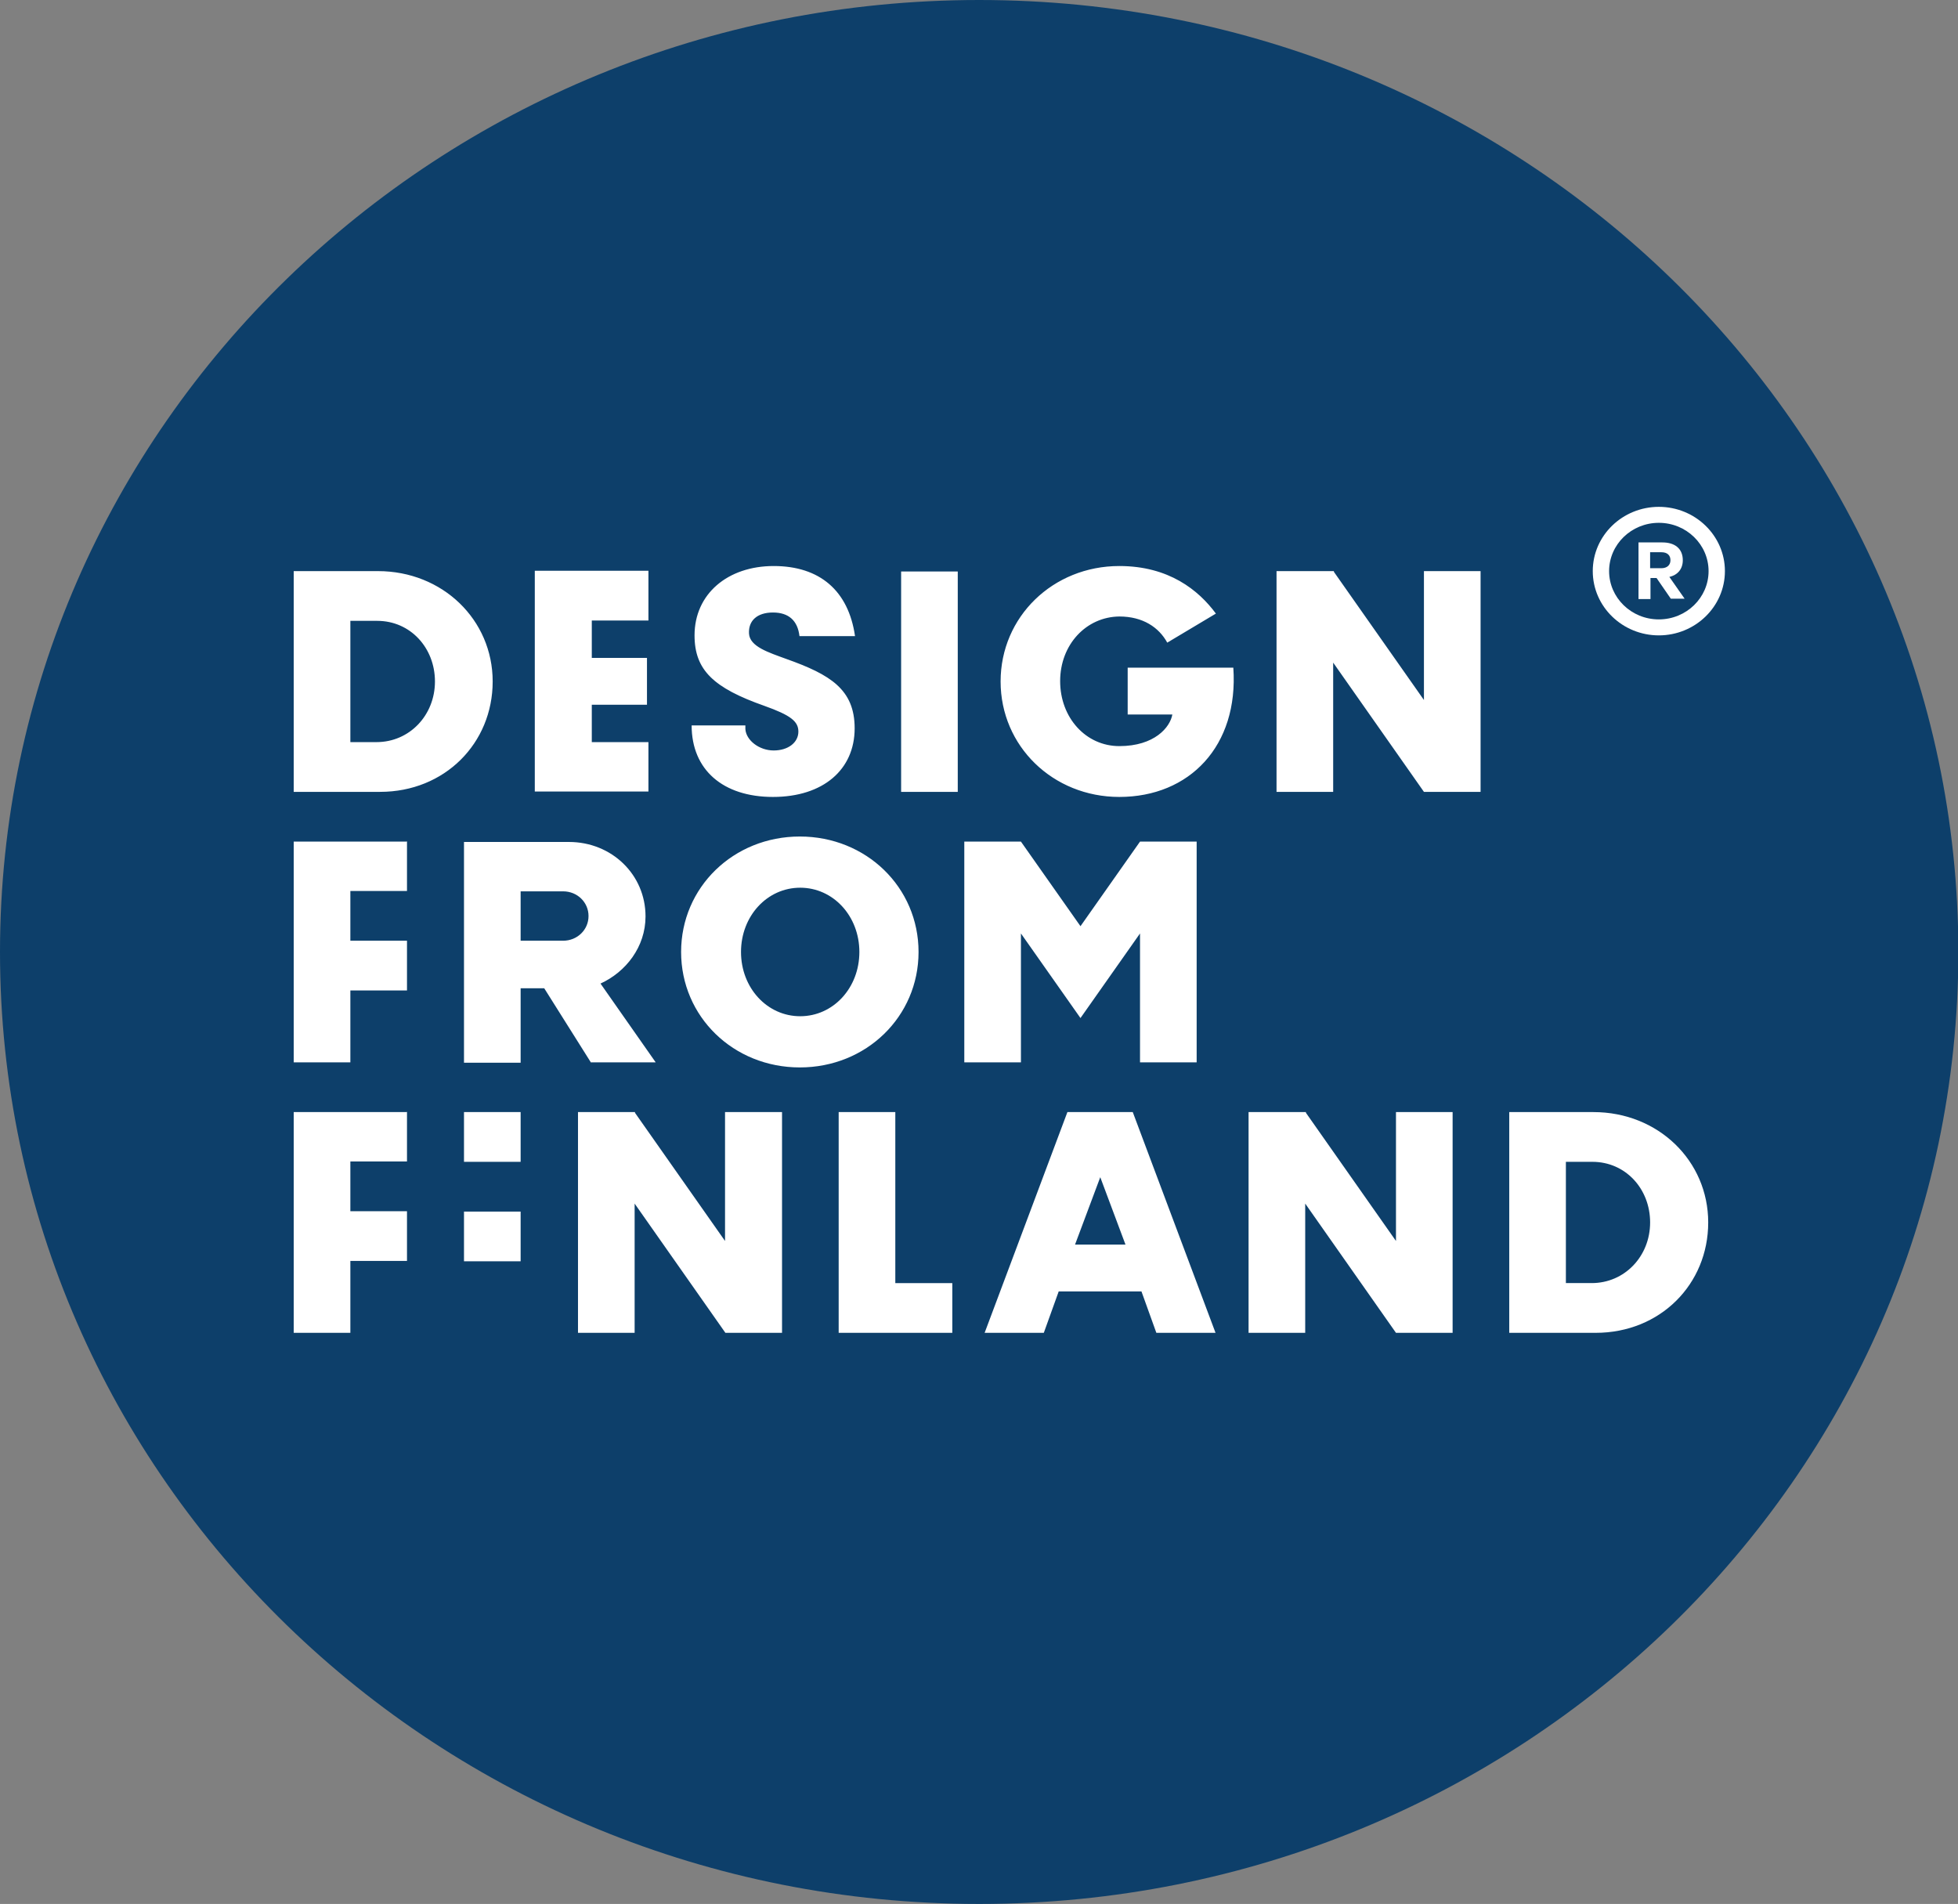
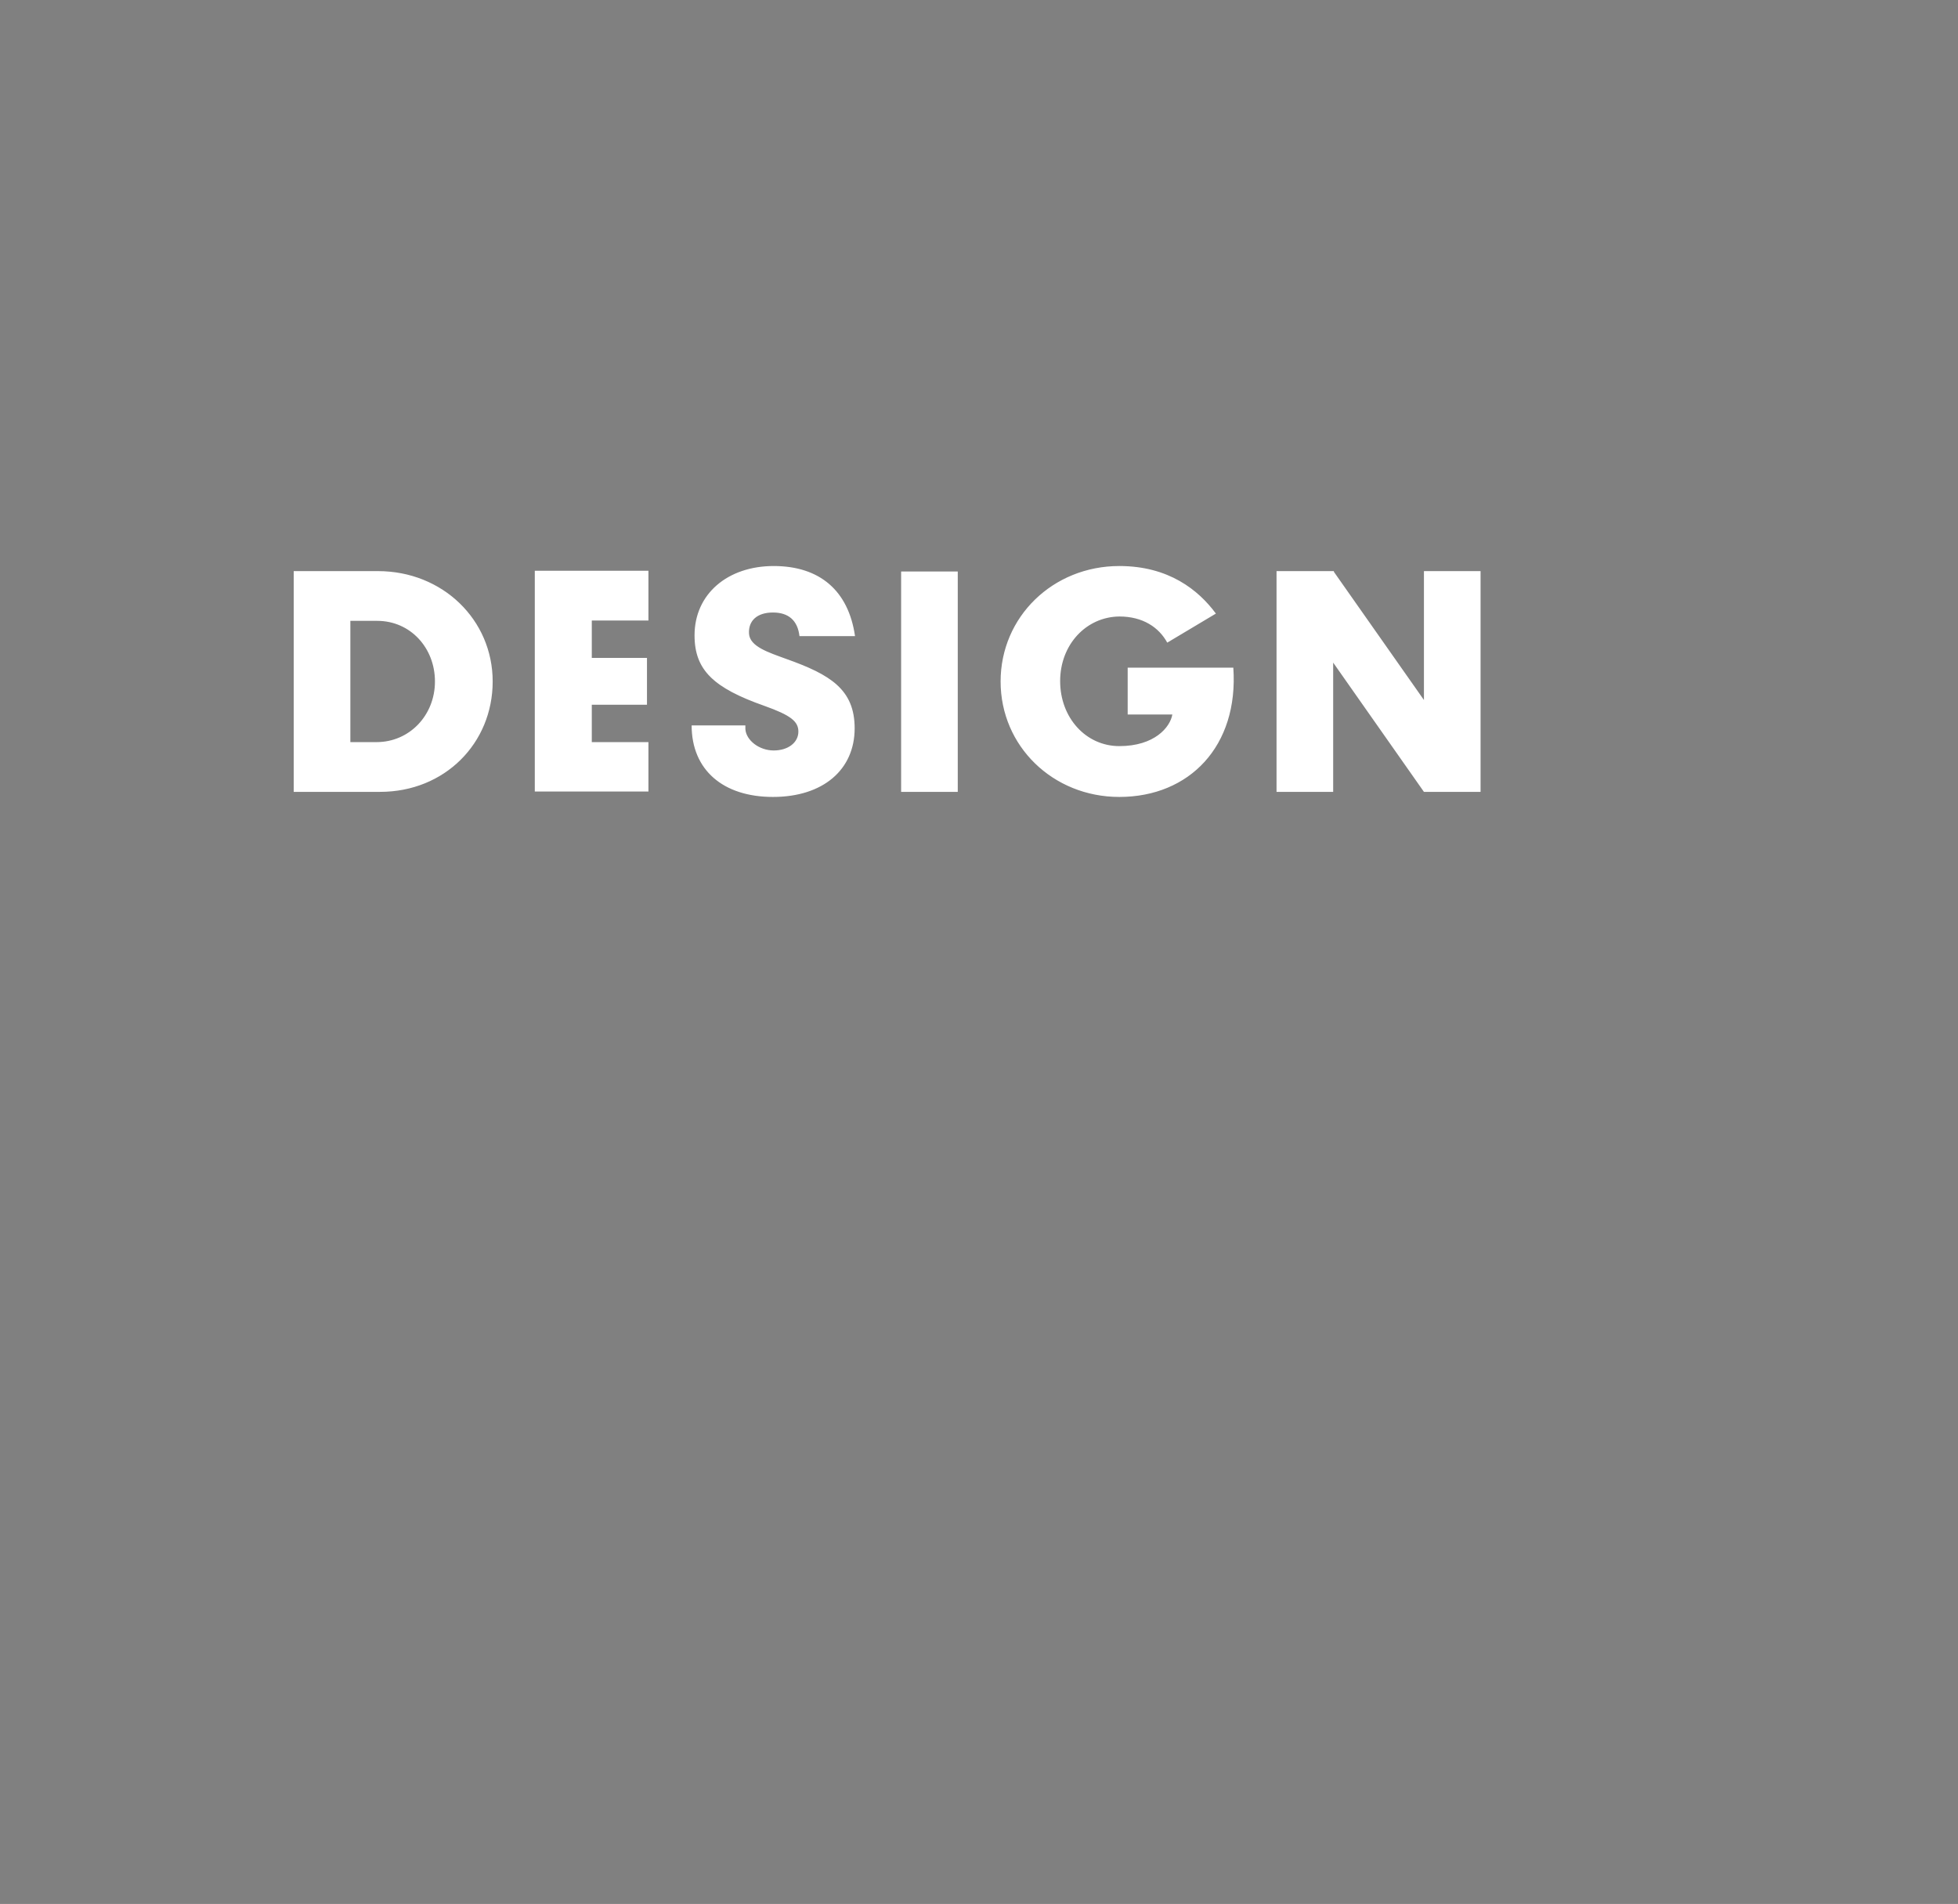
<svg xmlns="http://www.w3.org/2000/svg" id="Layer_2" data-name="Layer 2" width="53.93" height="52.44" viewBox="0 0 53.93 52.44">
  <rect x="0" y="0" width="53.93" height="52.44" fill="#808080" stroke="none" />
  <g id="Layer_2-2" data-name="Layer 2">
    <g>
-       <path d="m26.97,52.44c14.89,0,26.97-11.74,26.97-26.22S41.86,0,26.97,0,0,11.74,0,26.22s12.07,26.22,26.97,26.22" style="fill: #0d3f6a;" />
-       <path d="m47.51,15.73c0-.98-.82-1.77-1.82-1.77s-1.82.79-1.82,1.77.82,1.77,1.82,1.77,1.82-.79,1.82-1.77m-.45,0c0,.73-.61,1.33-1.37,1.33s-1.37-.6-1.37-1.33.61-1.33,1.37-1.33,1.37.6,1.37,1.33" style="fill: #fff;" />
-       <path d="m45.62,15.91l.4.58h.38l-.42-.6c.22-.05.37-.21.37-.46,0-.32-.22-.49-.56-.49h-.66v1.56h.33v-.58h.17Zm-.17-.7h.31c.17,0,.25.09.25.22s-.09.22-.25.22h-.31v-.43Z" style="fill: #fff;" />
-       <path d="m11.22,30.63h-3.13v6.08h1.56v-1.98h1.56v-1.37h-1.56v-1.37h1.56v-1.37Zm1.56,1.37h1.56v-1.37h-1.56v1.37Zm1.56,1.37h-1.56v1.37h1.56v-1.37Zm7.19-2.74h-1.56v3.55l-2.48-3.53v-.02h-.01s0,0,0,0h-1.56v6.08h1.56v-3.56l2.5,3.56h1.56v-6.08Zm4.69,4.71h-1.56v-4.71h-1.56v6.08h3.13v-1.37Zm5.22.23l.41,1.14h1.63l-2.28-6.08h-1.8l-2.28,6.08h1.63l.41-1.14h2.28Zm-1.14-3.16l.7,1.87h-1.39l.7-1.87Zm9.71-1.78h-1.56v3.55l-2.48-3.53v-.02h-.02s0,0,0,0h-1.56v6.08h1.56v-3.56l2.5,3.56h1.56v-6.08h0Zm1.56,0v6.08h2.38c1.78,0,3.1-1.34,3.1-3.04s-1.38-3.04-3.16-3.04h-2.31Zm1.56,4.71v-3.34h.73c.91,0,1.59.74,1.59,1.67s-.7,1.67-1.61,1.67h-.72Z" style="fill: #fff;" />
-       <path d="m11.22,23.18h-3.13v6.08h1.56v-1.98h1.56v-1.37h-1.56v-1.37h1.56v-1.37Zm5.06,6.08h1.78l-1.52-2.17c.7-.32,1.24-1.01,1.24-1.85,0-1.15-.93-2.05-2.11-2.05h-2.89v6.08h1.56v-2.05h.65l1.29,2.05Zm-1.94-3.34v-1.37h1.17c.39,0,.7.3.7.68s-.31.68-.7.68h-1.17Zm10.96.3c0-1.78-1.44-3.18-3.27-3.18s-3.27,1.4-3.27,3.18,1.44,3.18,3.27,3.18,3.27-1.4,3.27-3.18m-1.63,0c0,.99-.72,1.77-1.63,1.77s-1.63-.78-1.63-1.77.72-1.77,1.63-1.77,1.63.78,1.63,1.77m9.29-3.04h-1.56l-1.64,2.33-1.64-2.33h-1.56v6.08h1.56v-3.55l1.64,2.33,1.64-2.33v3.55h1.56v-6.08Z" style="fill: #fff;" />
      <path d="m8.09,15.73v6.08h2.38c1.78,0,3.1-1.34,3.1-3.04s-1.38-3.04-3.16-3.04h-2.31Zm1.56,4.71v-3.34h.74c.91,0,1.59.74,1.59,1.67s-.7,1.67-1.61,1.67h-.72Zm8.21,0h-1.56v-1.03h1.52v-1.29h-1.52v-1.03h1.56v-1.37h-3.13v6.08h3.13v-1.37Zm2.64-.46h-1.45c0,1.22.86,1.97,2.24,1.97s2.25-.75,2.25-1.89c0-1.07-.67-1.48-1.88-1.91-.49-.18-1.01-.34-1.03-.7-.02-.36.23-.58.66-.58s.68.22.73.65h1.53c-.18-1.25-.97-1.93-2.24-1.93s-2.18.77-2.18,1.91c0,.96.53,1.45,1.92,1.94.73.26.94.43.94.71,0,.3-.28.52-.68.52s-.76-.28-.78-.59v-.1Zm4.32,1.83h1.56v-6.07h-1.56v6.07Zm6.24-3.42v1.29h1.23c-.06.35-.49.87-1.46.87-.92,0-1.63-.78-1.63-1.79s.72-1.77,1.63-1.78c.65,0,1.09.3,1.32.72l1.34-.8c-.48-.65-1.3-1.31-2.66-1.31-1.83,0-3.27,1.4-3.27,3.18s1.44,3.18,3.27,3.18c1.93,0,3.29-1.4,3.14-3.56h-2.91Zm9.72-2.66h-1.56v3.55l-2.48-3.53v-.02h-.02s0,0,0,0h-1.56v6.08h1.56v-3.56l2.5,3.56h1.56v-6.08Z" style="fill: #fff;" />
    </g>
  </g>
</svg>